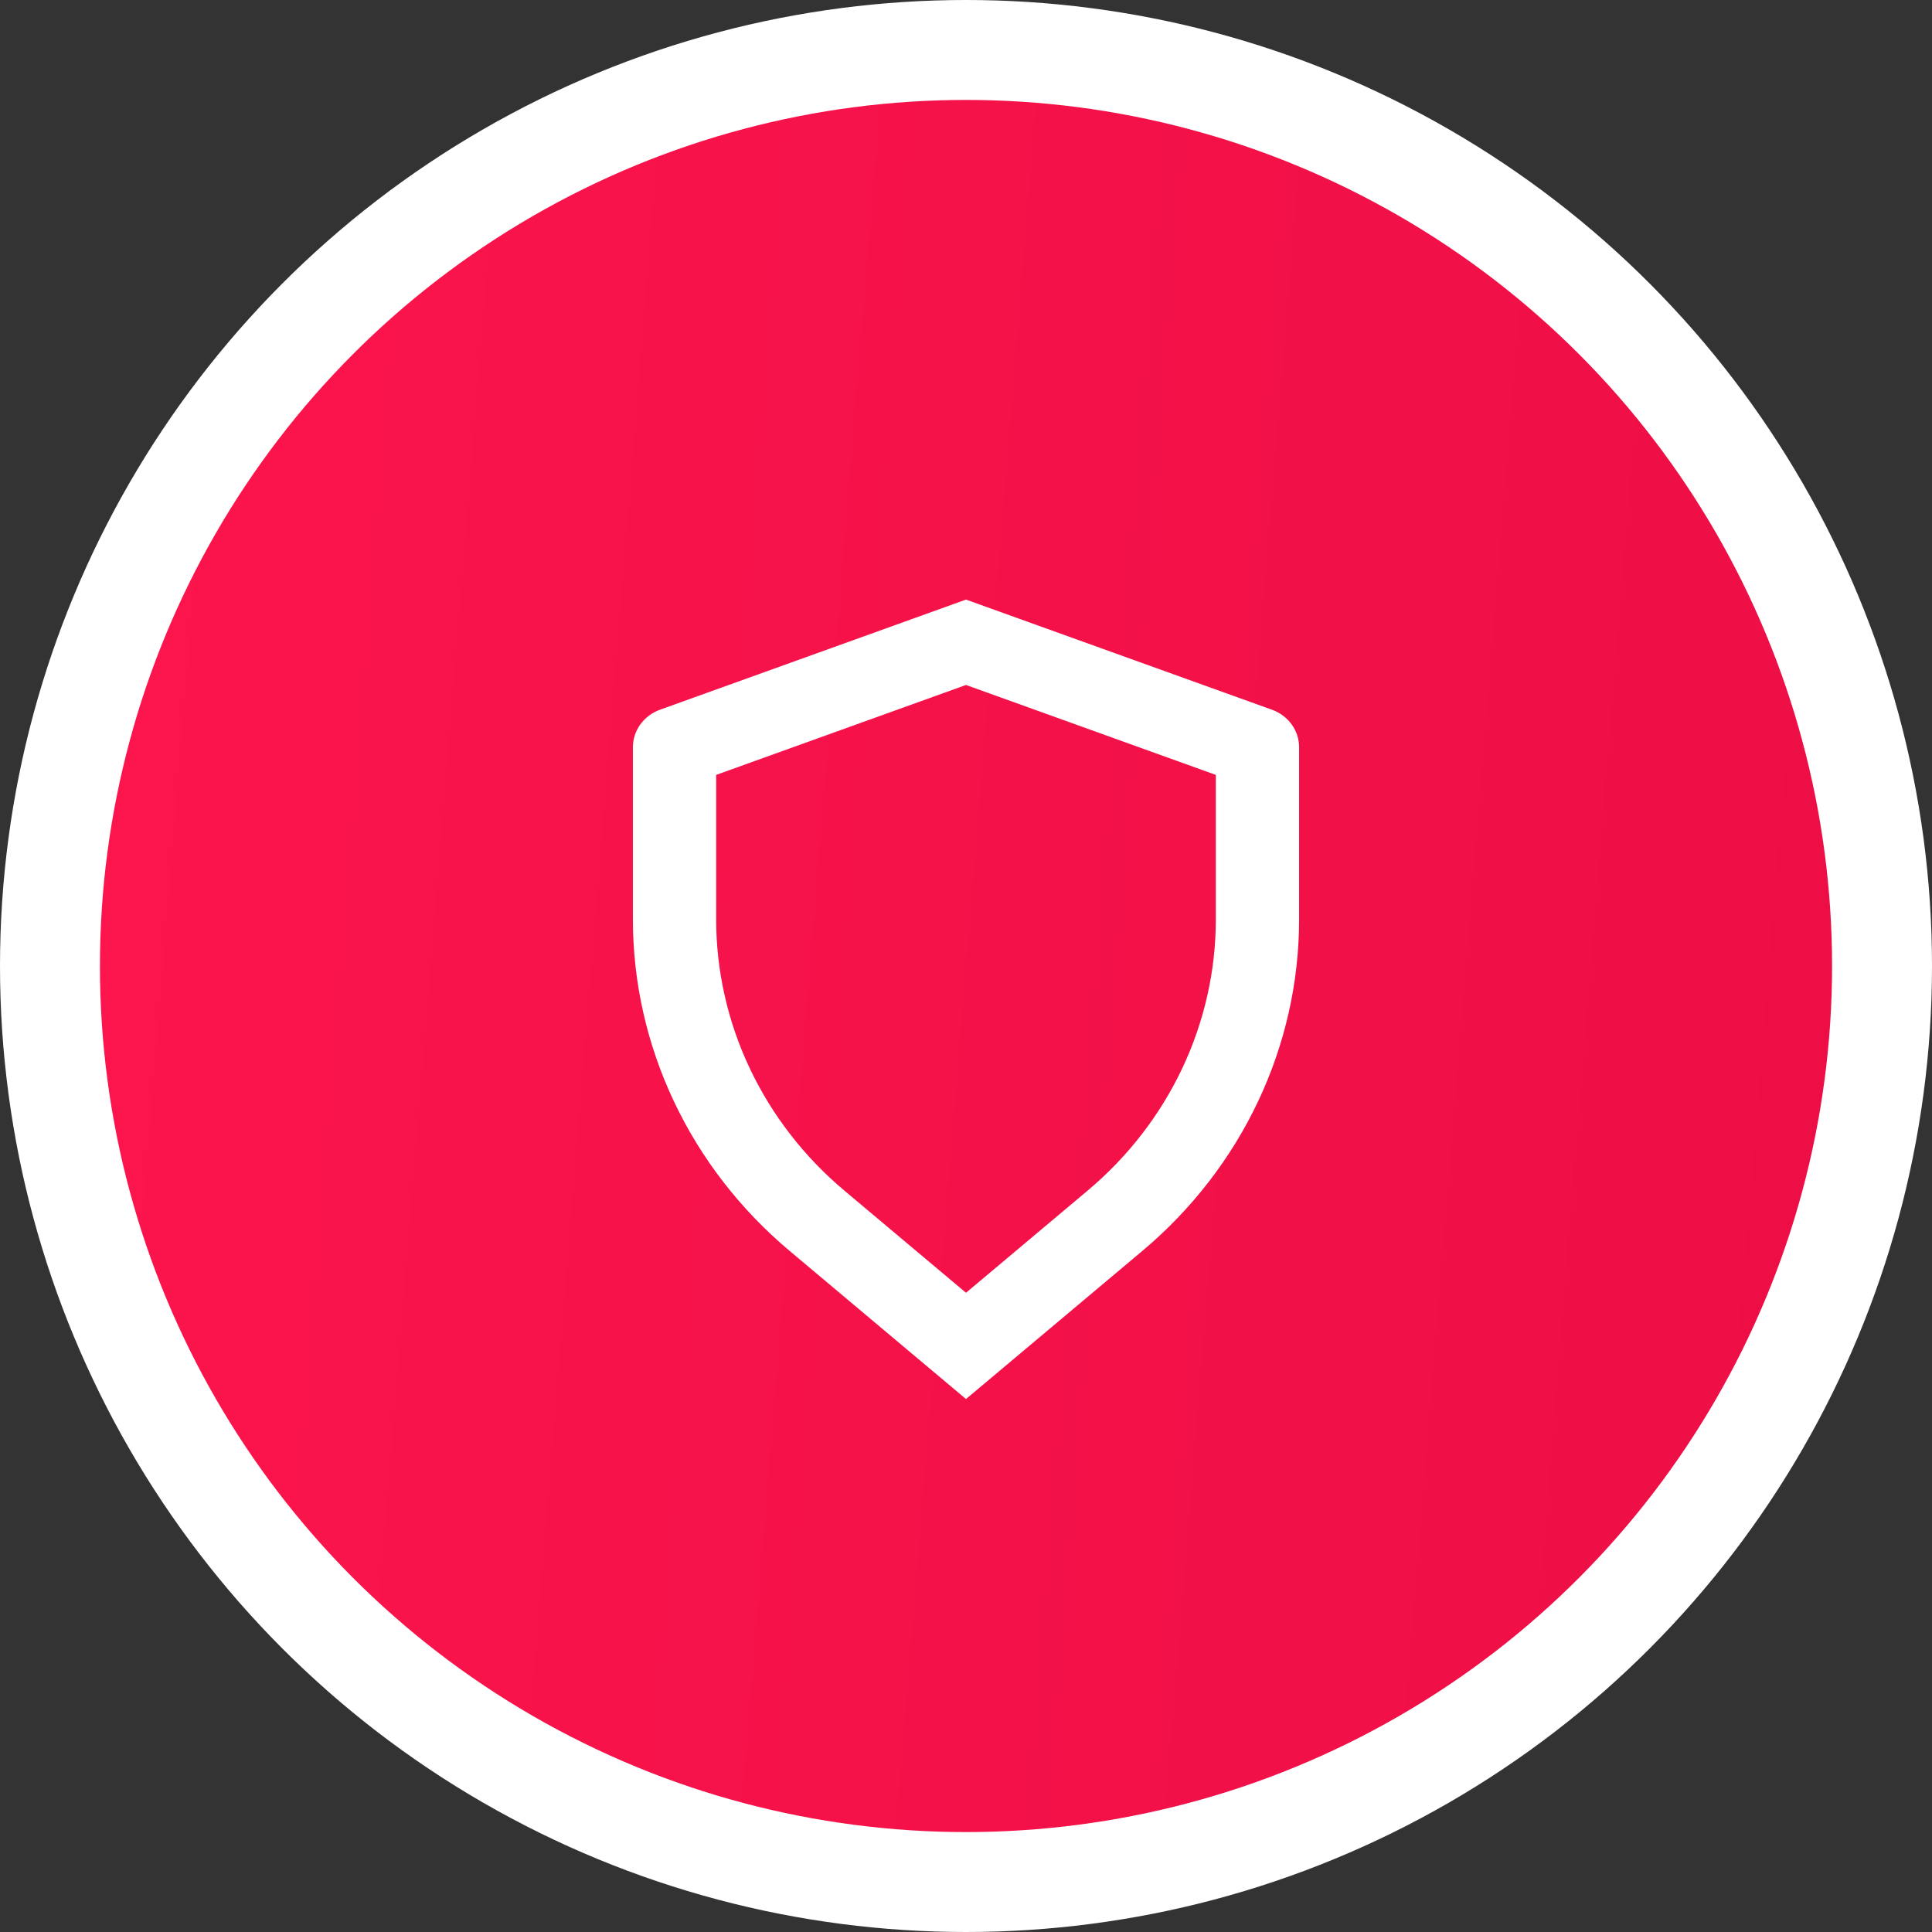
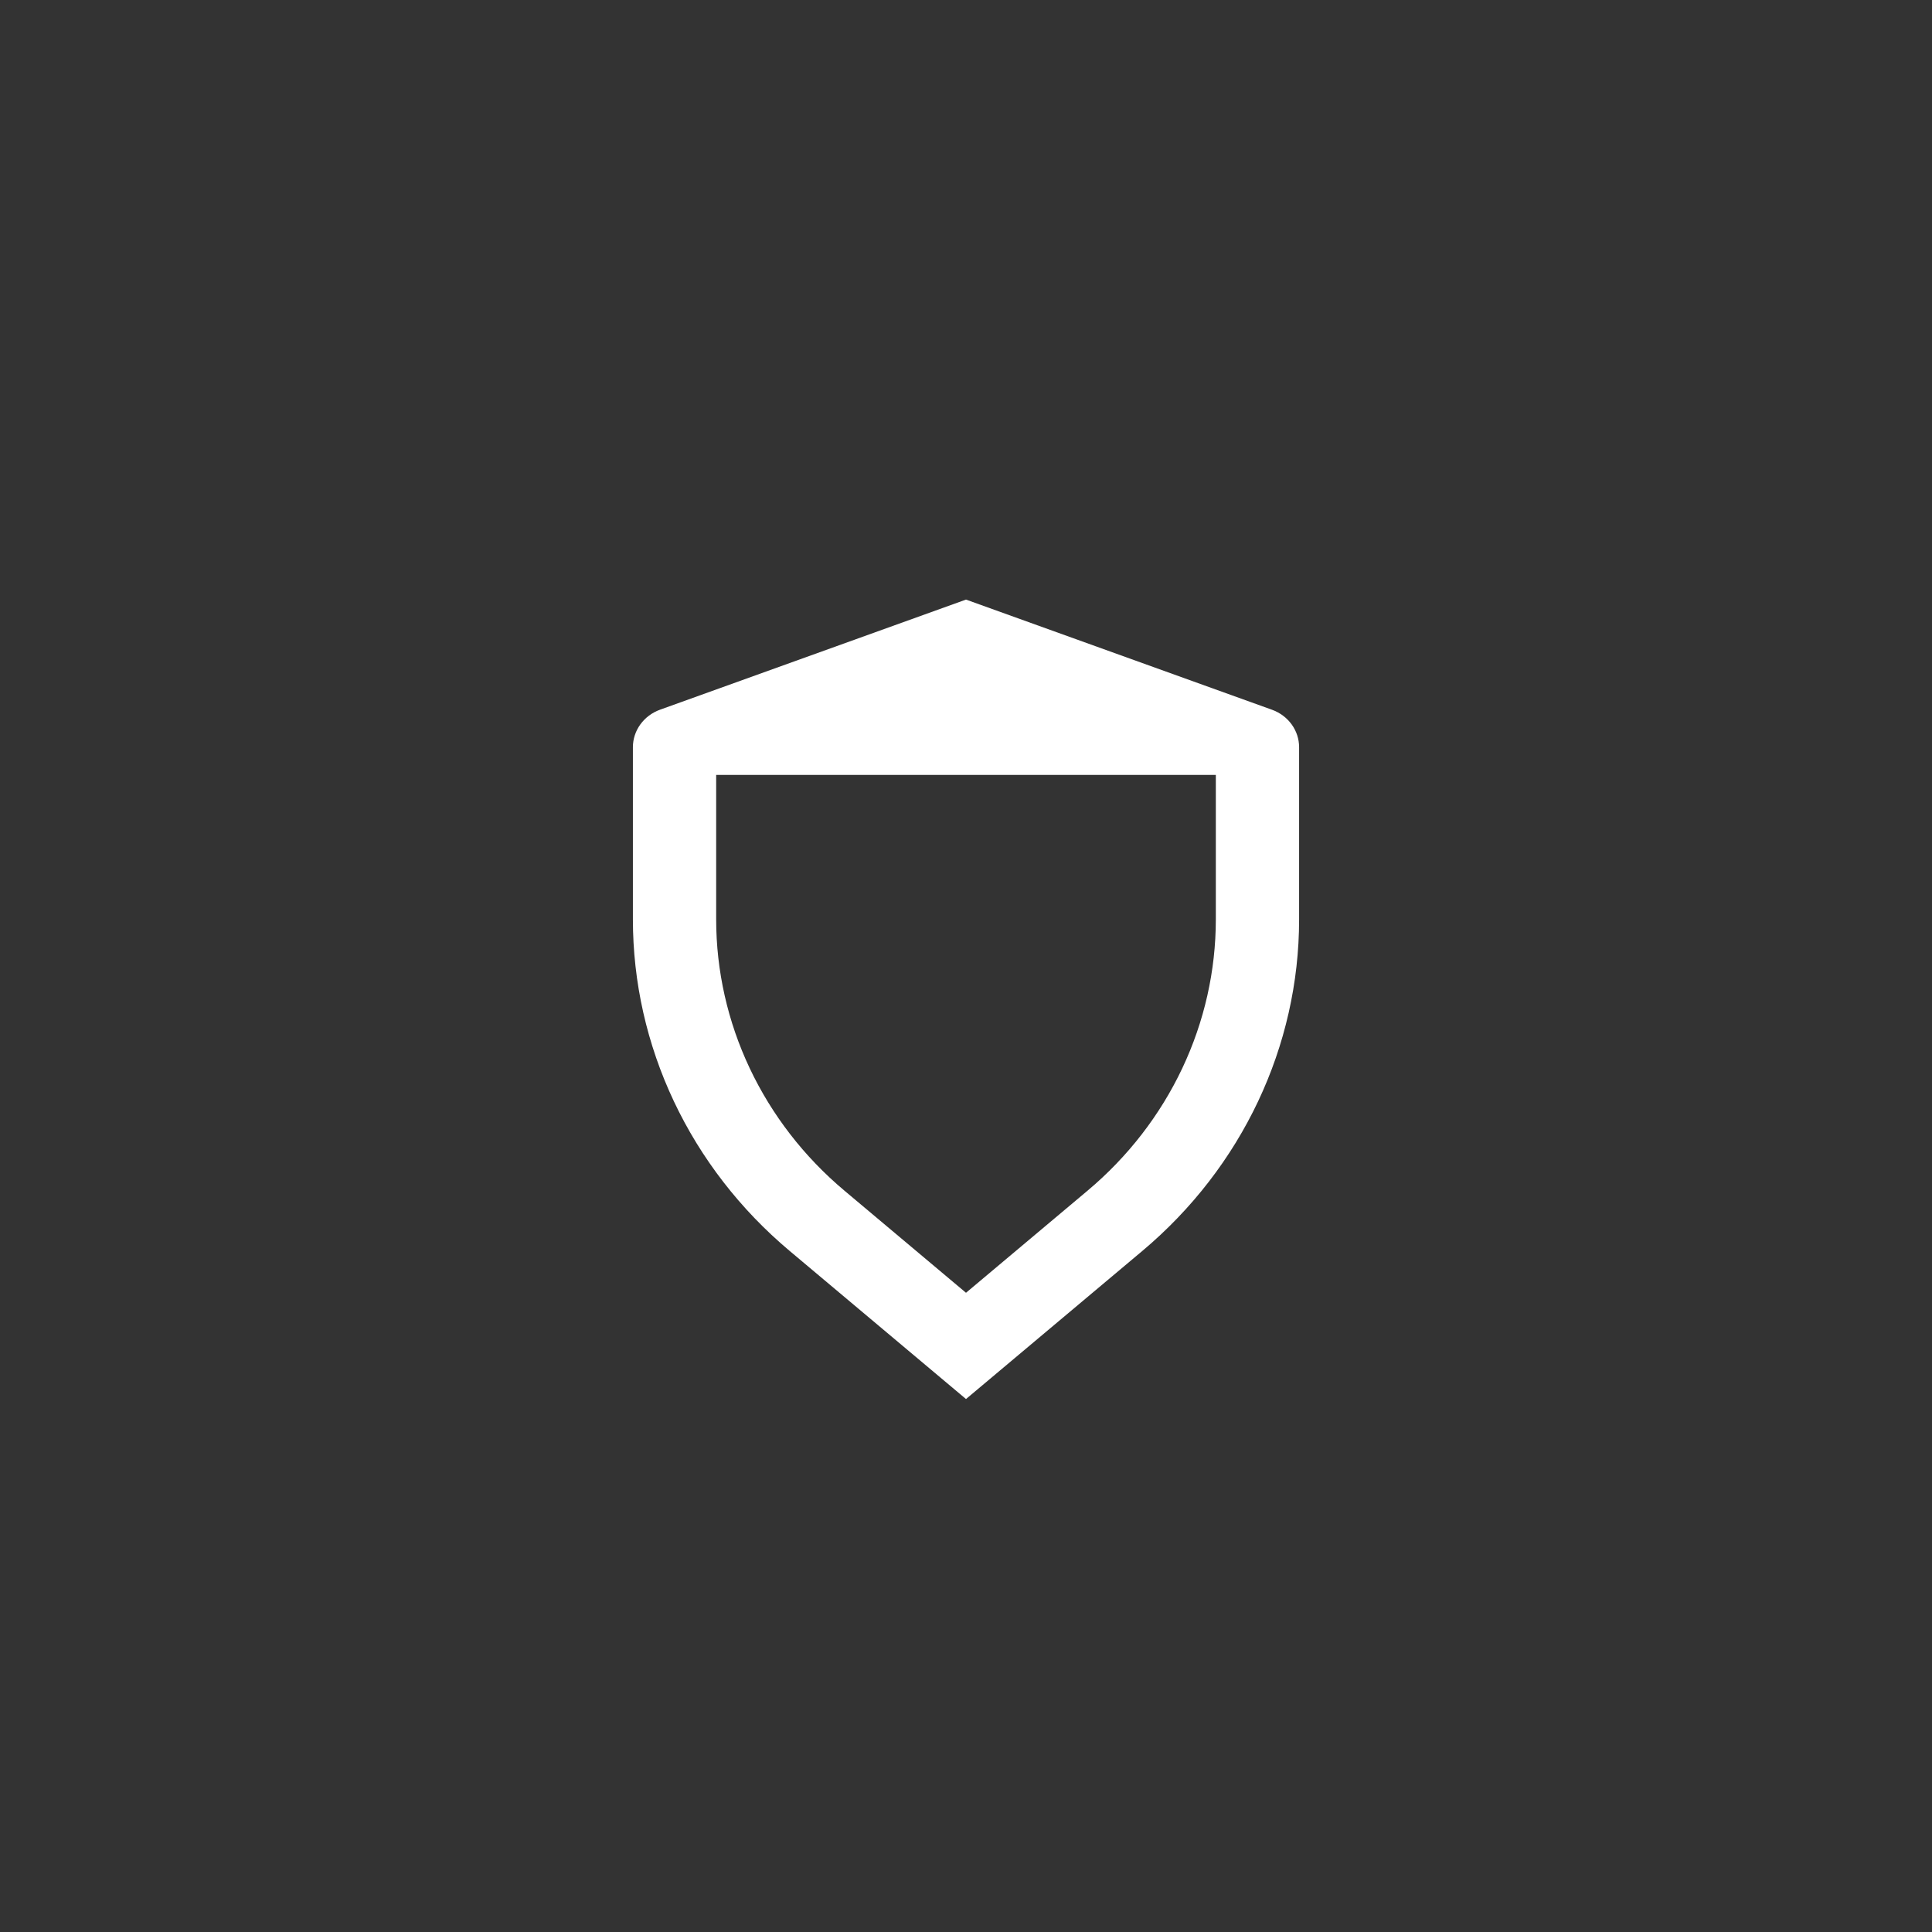
<svg xmlns="http://www.w3.org/2000/svg" width="58" height="58" viewBox="0 0 58 58" fill="none">
  <rect x="0" y="0" width="58" height="58" fill="#333333" stroke="none" />
-   <circle cx="29" cy="29" r="29" fill="white" />
-   <circle cx="29" cy="29" r="26" fill="url(#paint0_linear_100_211)" />
-   <path d="M21.5 23.263V27.6C21.5 29.142 21.844 30.667 22.508 32.072C23.172 33.476 24.141 34.729 25.35 35.744L29 38.81L32.65 35.744C33.859 34.729 34.828 33.477 35.492 32.072C36.156 30.667 36.5 29.142 36.5 27.6V23.263L29 20.563L21.5 23.263ZM19.811 21.307L29 18L38.189 21.308C38.427 21.394 38.632 21.548 38.777 21.748C38.922 21.949 39 22.187 39 22.432V27.6C39 31.412 37.285 35.04 34.296 37.552L29 42L23.704 37.552C22.226 36.31 21.042 34.781 20.231 33.064C19.42 31.348 19 29.485 19 27.6V22.432C19 22.187 19.078 21.949 19.223 21.748C19.368 21.548 19.573 21.393 19.811 21.307Z" fill="white" />
+   <path d="M21.5 23.263V27.6C21.5 29.142 21.844 30.667 22.508 32.072C23.172 33.476 24.141 34.729 25.35 35.744L29 38.81L32.65 35.744C33.859 34.729 34.828 33.477 35.492 32.072C36.156 30.667 36.5 29.142 36.5 27.6V23.263L21.5 23.263ZM19.811 21.307L29 18L38.189 21.308C38.427 21.394 38.632 21.548 38.777 21.748C38.922 21.949 39 22.187 39 22.432V27.6C39 31.412 37.285 35.04 34.296 37.552L29 42L23.704 37.552C22.226 36.31 21.042 34.781 20.231 33.064C19.42 31.348 19 29.485 19 27.6V22.432C19 22.187 19.078 21.949 19.223 21.748C19.368 21.548 19.573 21.393 19.811 21.307Z" fill="white" />
  <defs>
    <linearGradient id="paint0_linear_100_211" x1="3" y1="3" x2="58.855" y2="7.537" gradientUnits="userSpaceOnUse">
      <stop stop-color="#FC154C" />
      <stop offset="1" stop-color="#ED0E46" />
    </linearGradient>
  </defs>
</svg>